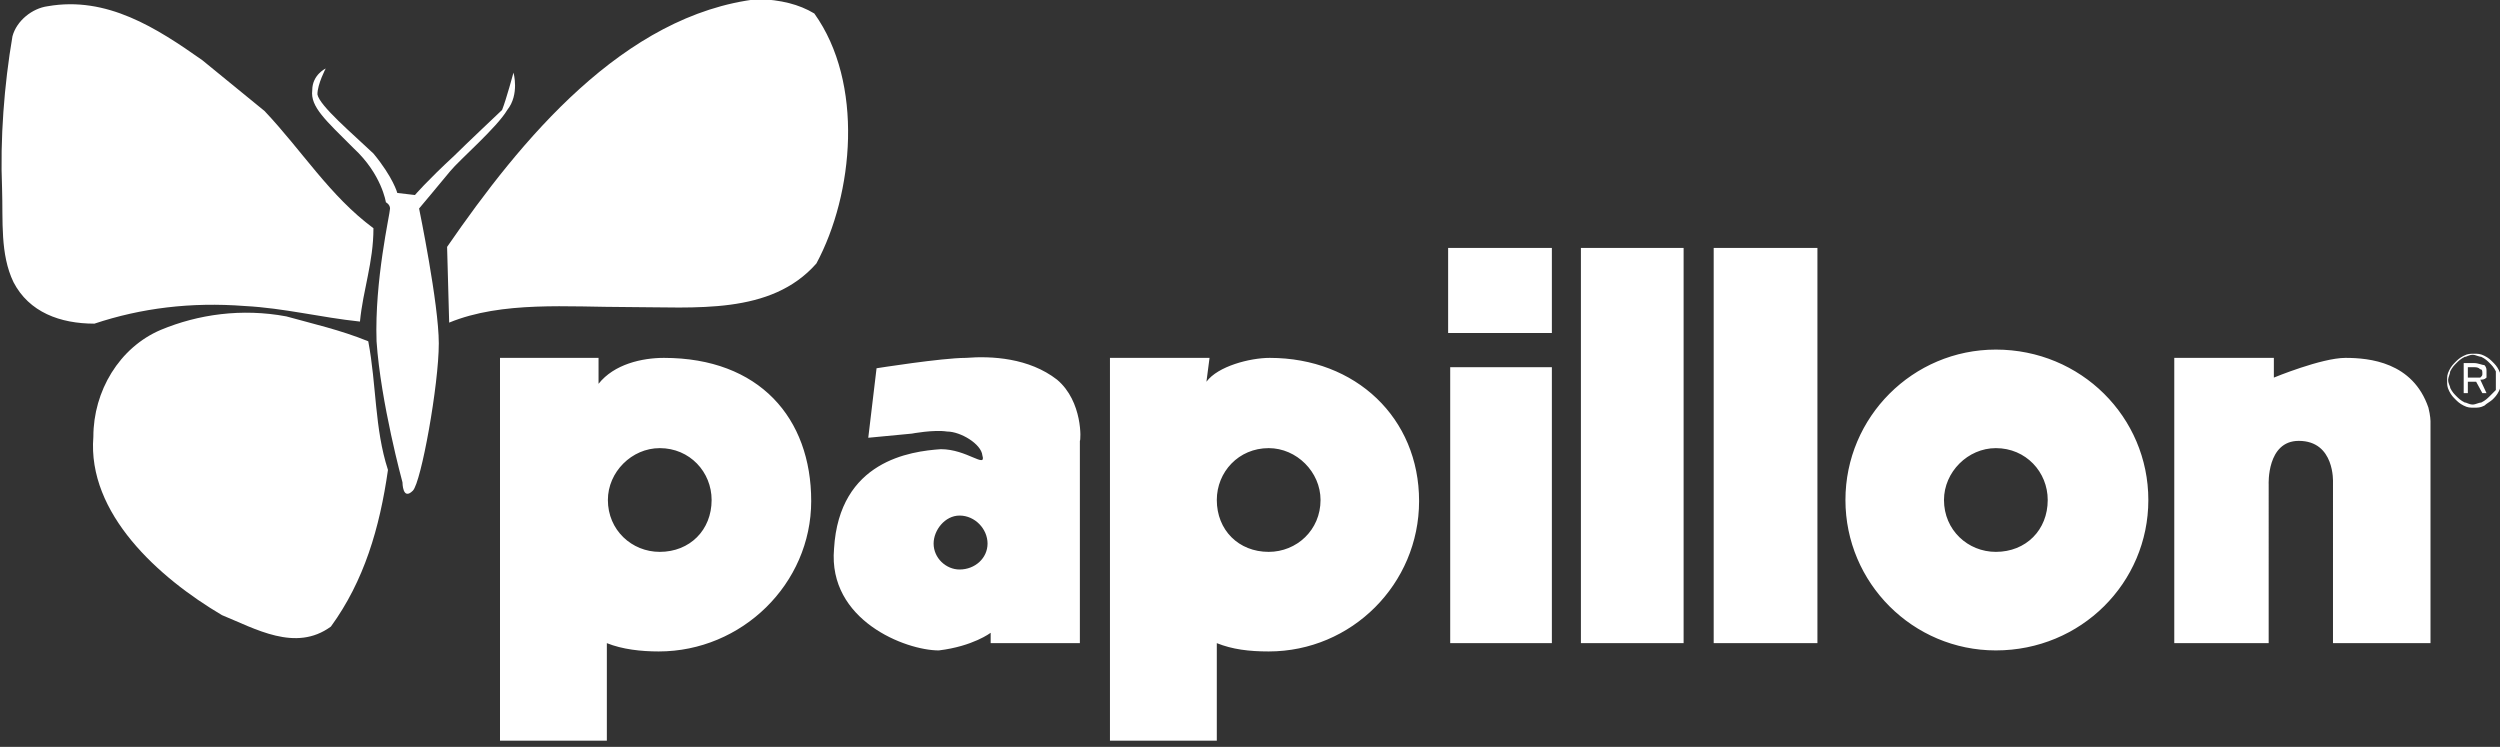
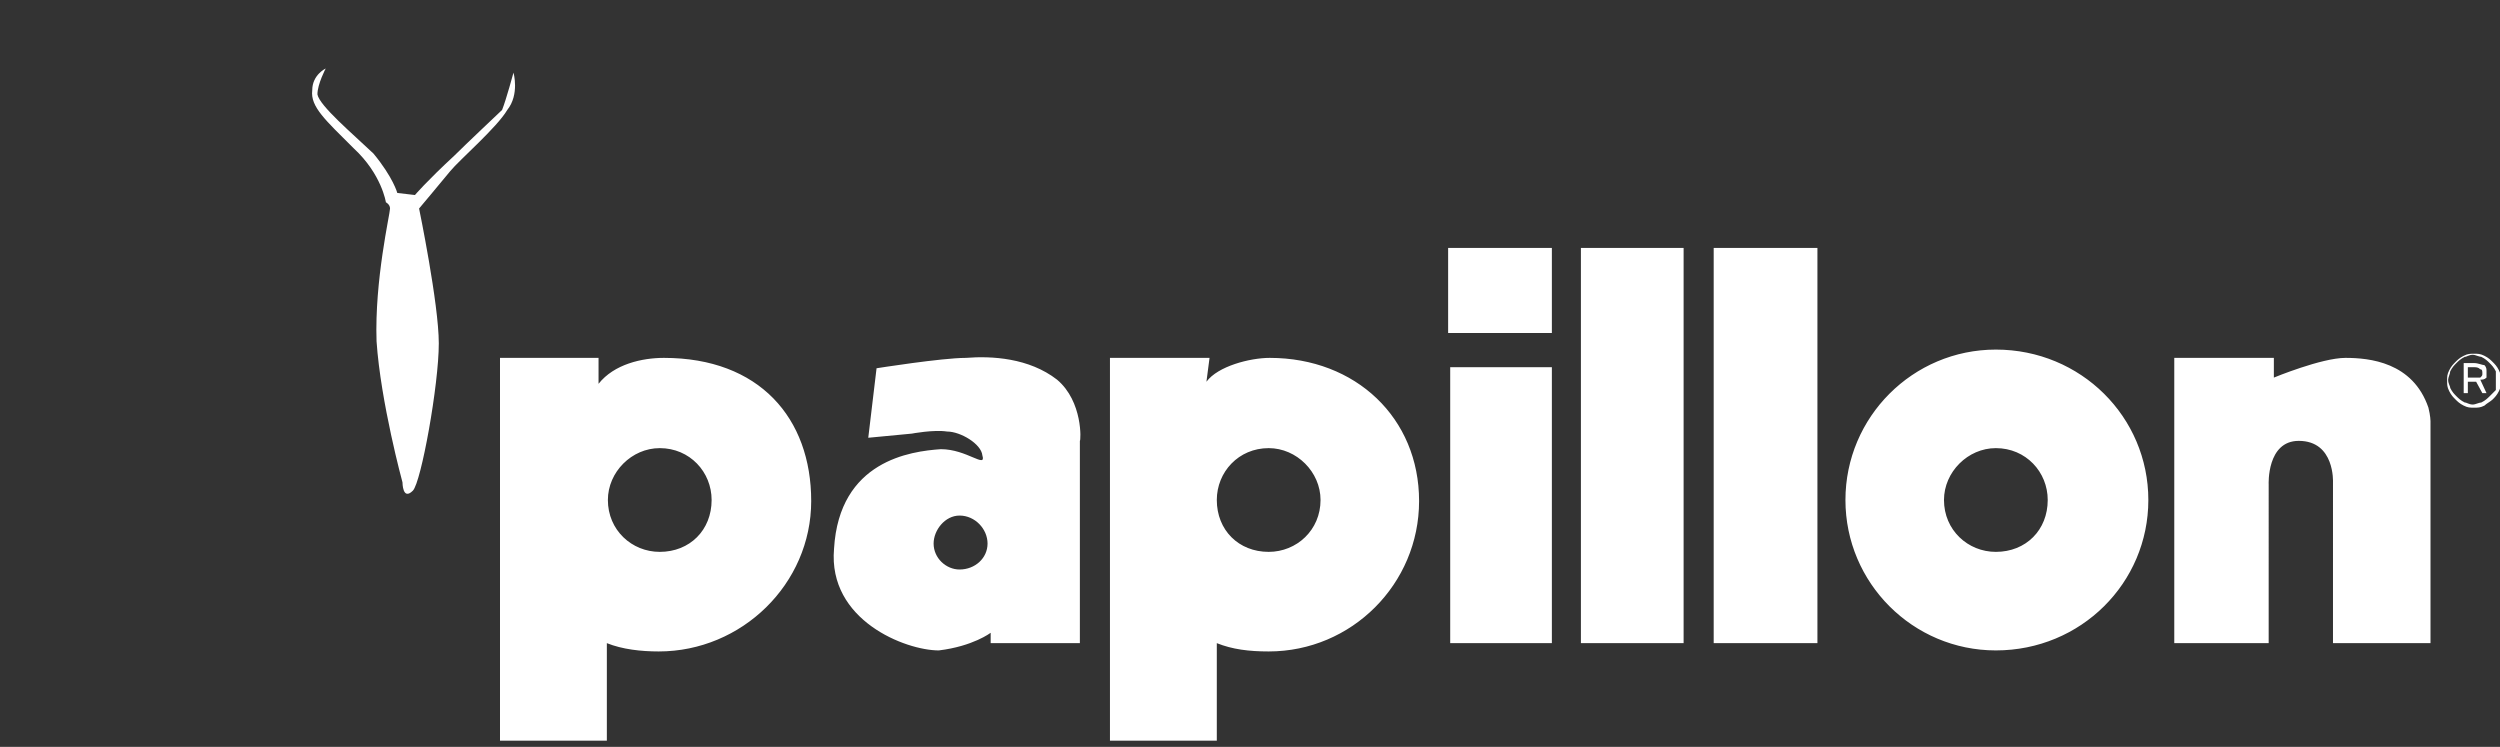
<svg xmlns="http://www.w3.org/2000/svg" version="1.1" id="Capa_1" x="0px" y="0px" viewBox="0 0 241 72" style="enable-background:new 0 0 241 72;" xml:space="preserve">
  <rect x="0" y="0" width="241" height="72" fill="#333333" stroke="none" />
  <style type="text/css">
	.st0{fill-rule:evenodd;clip-rule:evenodd;fill:#FFFFFF;}
</style>
  <g>
    <path class="st0" d="M238.5,34.1c0.4,0,0.6,0,1,0.2c0.4,0.2,0.6,0.4,0.8,0.6c0.2,0.2,0.4,0.4,0.6,0.8c0.2,0.4,0.2,0.6,0.2,1   c0,0.4,0,0.6-0.2,1c-0.2,0.4-0.4,0.6-0.6,0.8c-0.2,0.2-0.6,0.4-0.8,0.6c-0.4,0.2-0.6,0.2-1,0.2c-0.4,0-0.6,0-1-0.2   c-0.4-0.2-0.6-0.4-0.8-0.6c-0.2-0.2-0.4-0.4-0.6-0.8c-0.2-0.4-0.2-0.6-0.2-1c0-0.4,0-0.6,0.2-1c0.2-0.4,0.4-0.6,0.6-0.8   c0.2-0.2,0.4-0.4,0.8-0.6C237.9,34.1,238.1,34.1,238.5,34.1z M240.6,36.6v-0.8c-0.2-0.4-0.4-0.6-0.6-0.8c-0.2-0.2-0.4-0.4-0.8-0.6   c-0.2,0-0.6-0.2-0.8-0.2c-0.4,0-0.6,0.2-0.8,0.2c-0.4,0.2-0.6,0.4-0.8,0.6c-0.2,0.2-0.4,0.4-0.6,0.8c0,0.2-0.2,0.6-0.2,0.8   c0,0.4,0.2,0.6,0.2,0.8c0.2,0.4,0.4,0.6,0.6,0.8c0.2,0.2,0.4,0.4,0.8,0.6c0.2,0,0.4,0.2,0.8,0.2c0.2,0,0.6-0.2,0.8-0.2   c0.4-0.2,0.6-0.4,0.8-0.6l0.6-0.6V36.6z M238.5,35c0.4,0,0.8,0.2,1,0.2c0.2,0.2,0.2,0.4,0.2,0.6v0.6c-0.2,0.2-0.4,0.2-0.6,0.2   l0.6,1.3h-0.4l-0.6-1.1h-0.8v1.1h-0.4V35H238.5z M238.5,35.4h-0.6v1h0.6h0.6c0.2-0.2,0.2-0.2,0.2-0.4c0-0.2,0-0.4-0.2-0.4   C238.9,35.4,238.7,35.4,238.5,35.4z M40.4,20.1c0,0,1.9,9.2,1.9,13c0,4-1.7,13.4-2.5,14.2c-1,1-1-0.8-1-0.8s-2.1-7.7-2.5-13.6   c-0.2-5.9,1.3-12.3,1.3-12.8c0-0.4-0.4-0.6-0.4-0.6s-0.4-2.7-3.1-5.2c-2.7-2.7-4.2-4-4-5.6c0-1.5,1.3-2.1,1.3-2.1s-0.8,1.5-0.8,2.5   c0.2,1.1,3.4,3.8,5.4,5.7c1.9,2.3,2.3,3.8,2.3,3.8l1.7,0.2c0,0,1.1-1.3,3.8-3.8c1-1,4.6-4.4,4.6-4.4c0.4-1,1.1-3.6,1.1-3.6   s0.6,2.1-0.6,3.6c-1,1.7-4.6,4.8-5.5,5.9C42.5,17.6,40.4,20.1,40.4,20.1z M209.6,62V34.5h9.6v1.9c0,0,4.6-1.9,6.9-1.9   c2.3,0,6.5,0.4,8,4.8c0.2,0.8,0.2,1.3,0.2,1.3V62h-9.4V46.5c0,0,0.2-4-3.3-4c-3.1,0-2.9,4.2-2.9,4.2V62H209.6z M139.6,23.9h10v8.2   h-10V23.9z M139.8,35.4h9.8V62h-9.8V35.4z M152.4,23.9h9.9V62h-9.9V23.9z M165.2,23.9h10V62h-10V23.9z M63.6,53.2c-2.7,0-5-2.1-5-5   c0-2.7,2.3-5,5-5c2.9,0,5,2.3,5,5C68.6,51.1,66.5,53.2,63.6,53.2z M57.8,34.5h-9.6v36.9h10.3V62c1.5,0.6,3.3,0.8,5,0.8   c8,0,14.7-6.5,14.7-14.5c0-8-5-13.8-14.2-13.8c-2.1,0-4.8,0.6-6.3,2.5V34.5z M192.4,53.2c-2.7,0-5-2.1-5-5c0-2.7,2.3-5,5-5   c2.9,0,5,2.3,5,5C197.4,51.1,195.3,53.2,192.4,53.2z M192.4,33.7c-8,0-14.5,6.5-14.5,14.5c0,8,6.5,14.5,14.5,14.5   c8.2,0,14.7-6.5,14.7-14.5C207.1,40.2,200.6,33.7,192.4,33.7z M92.5,54.9c-1.3,0-2.5-1.1-2.5-2.5c0-1.3,1.1-2.7,2.5-2.7   c1.5,0,2.7,1.3,2.7,2.7C95.2,53.8,94,54.9,92.5,54.9z M101.9,36.6c-2.7-2.1-6.3-2.3-8.8-2.1c-2.3,0-8.6,1-8.6,1l-0.8,6.7l4.2-0.4   c0,0,2.1-0.4,3.4-0.2c1.3,0,3.3,1.2,3.4,2.3c0.4,1.3-1.5-0.6-4-0.6c-2.9,0.2-9.8,1.1-10.3,9.6c-0.6,6.9,6.9,9.8,10.1,9.8   c3.3-0.4,5-1.7,5-1.7V62h8.6V42.5C104.2,42.5,104.4,38.7,101.9,36.6z M122.3,53.2c-2.9,0-5-2.1-5-5c0-2.7,2.1-5,5-5   c2.7,0,5,2.3,5,5C127.3,51.1,125,53.2,122.3,53.2z M116.6,34.5H107v36.9h10.3V62c1.5,0.6,3.1,0.8,5,0.8c8,0,14.5-6.5,14.5-14.5   c0-8-6.1-13.8-14.4-13.8c-1.9,0-5,0.8-6.1,2.3L116.6,34.5z" />
-     <path class="st0" d="M35.5,32.9c0.8,4.2,0.6,8.4,1.9,12.4c-0.8,5.6-2.3,10.7-5.5,15.1c-3.4,2.5-7.3,0.2-10.5-1.1   c-6.1-3.6-13-9.8-12.4-17.2c0-4.4,2.5-8.6,6.5-10.3c3.6-1.5,7.8-2.1,12.1-1.3C30.1,31.2,32.8,31.8,35.5,32.9z M25.5,10.7   c3.6,3.8,6.3,8.2,10.5,11.3c0,3.3-1,5.9-1.3,9c-3.8-0.4-7.3-1.3-11.1-1.5c-5.2-0.4-10,0.2-14.5,1.7c-3.3,0-6.3-1.1-7.8-4   c-1.3-2.7-1-5.9-1.1-9c-0.2-4.8,0.2-10,1-14.7c0.4-1.5,1.9-2.7,3.4-2.9c5.7-1,10.5,2.1,14.9,5.2L25.5,10.7z M78.5,1.3   c4.8,6.7,3.8,17.4,0.2,24.1c-4.4,5-11.7,4.2-18.2,4.2c-5.7,0-12.1-0.6-17.2,1.5l-0.2-7.3c7.1-10.3,17-22.4,30-23.9   C75.3,0,77,0.4,78.5,1.3z" />
  </g>
</svg>